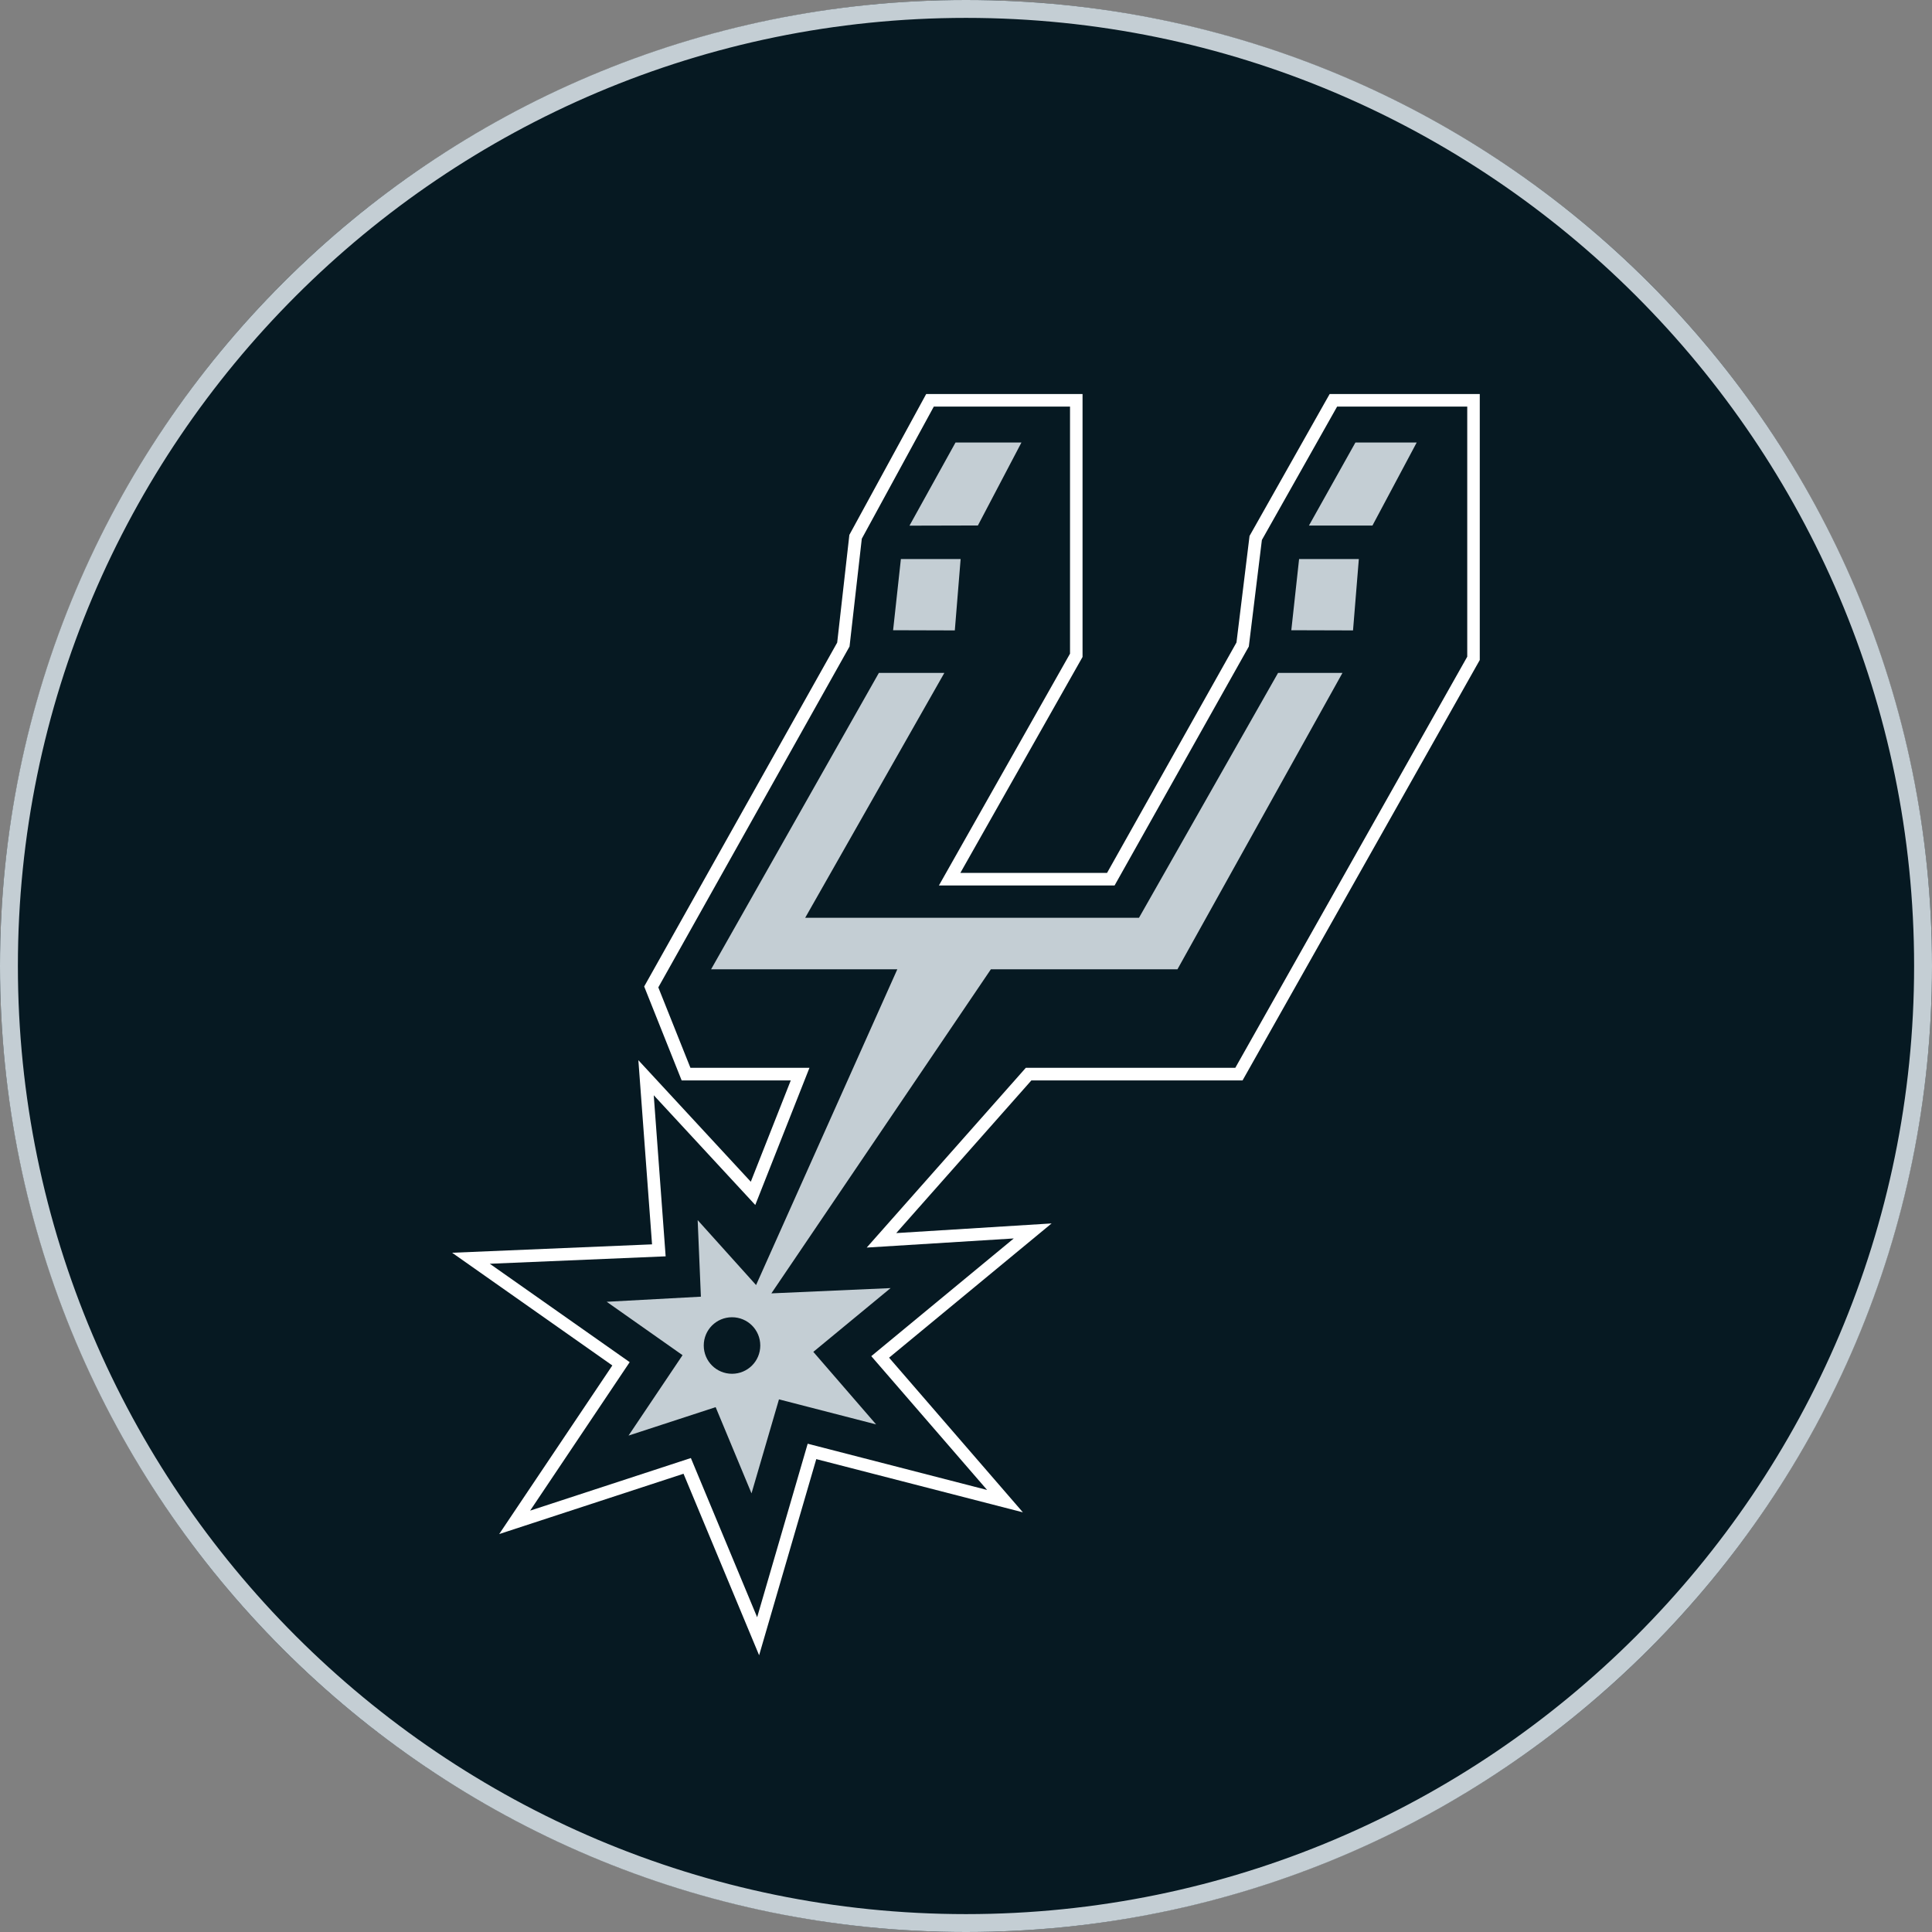
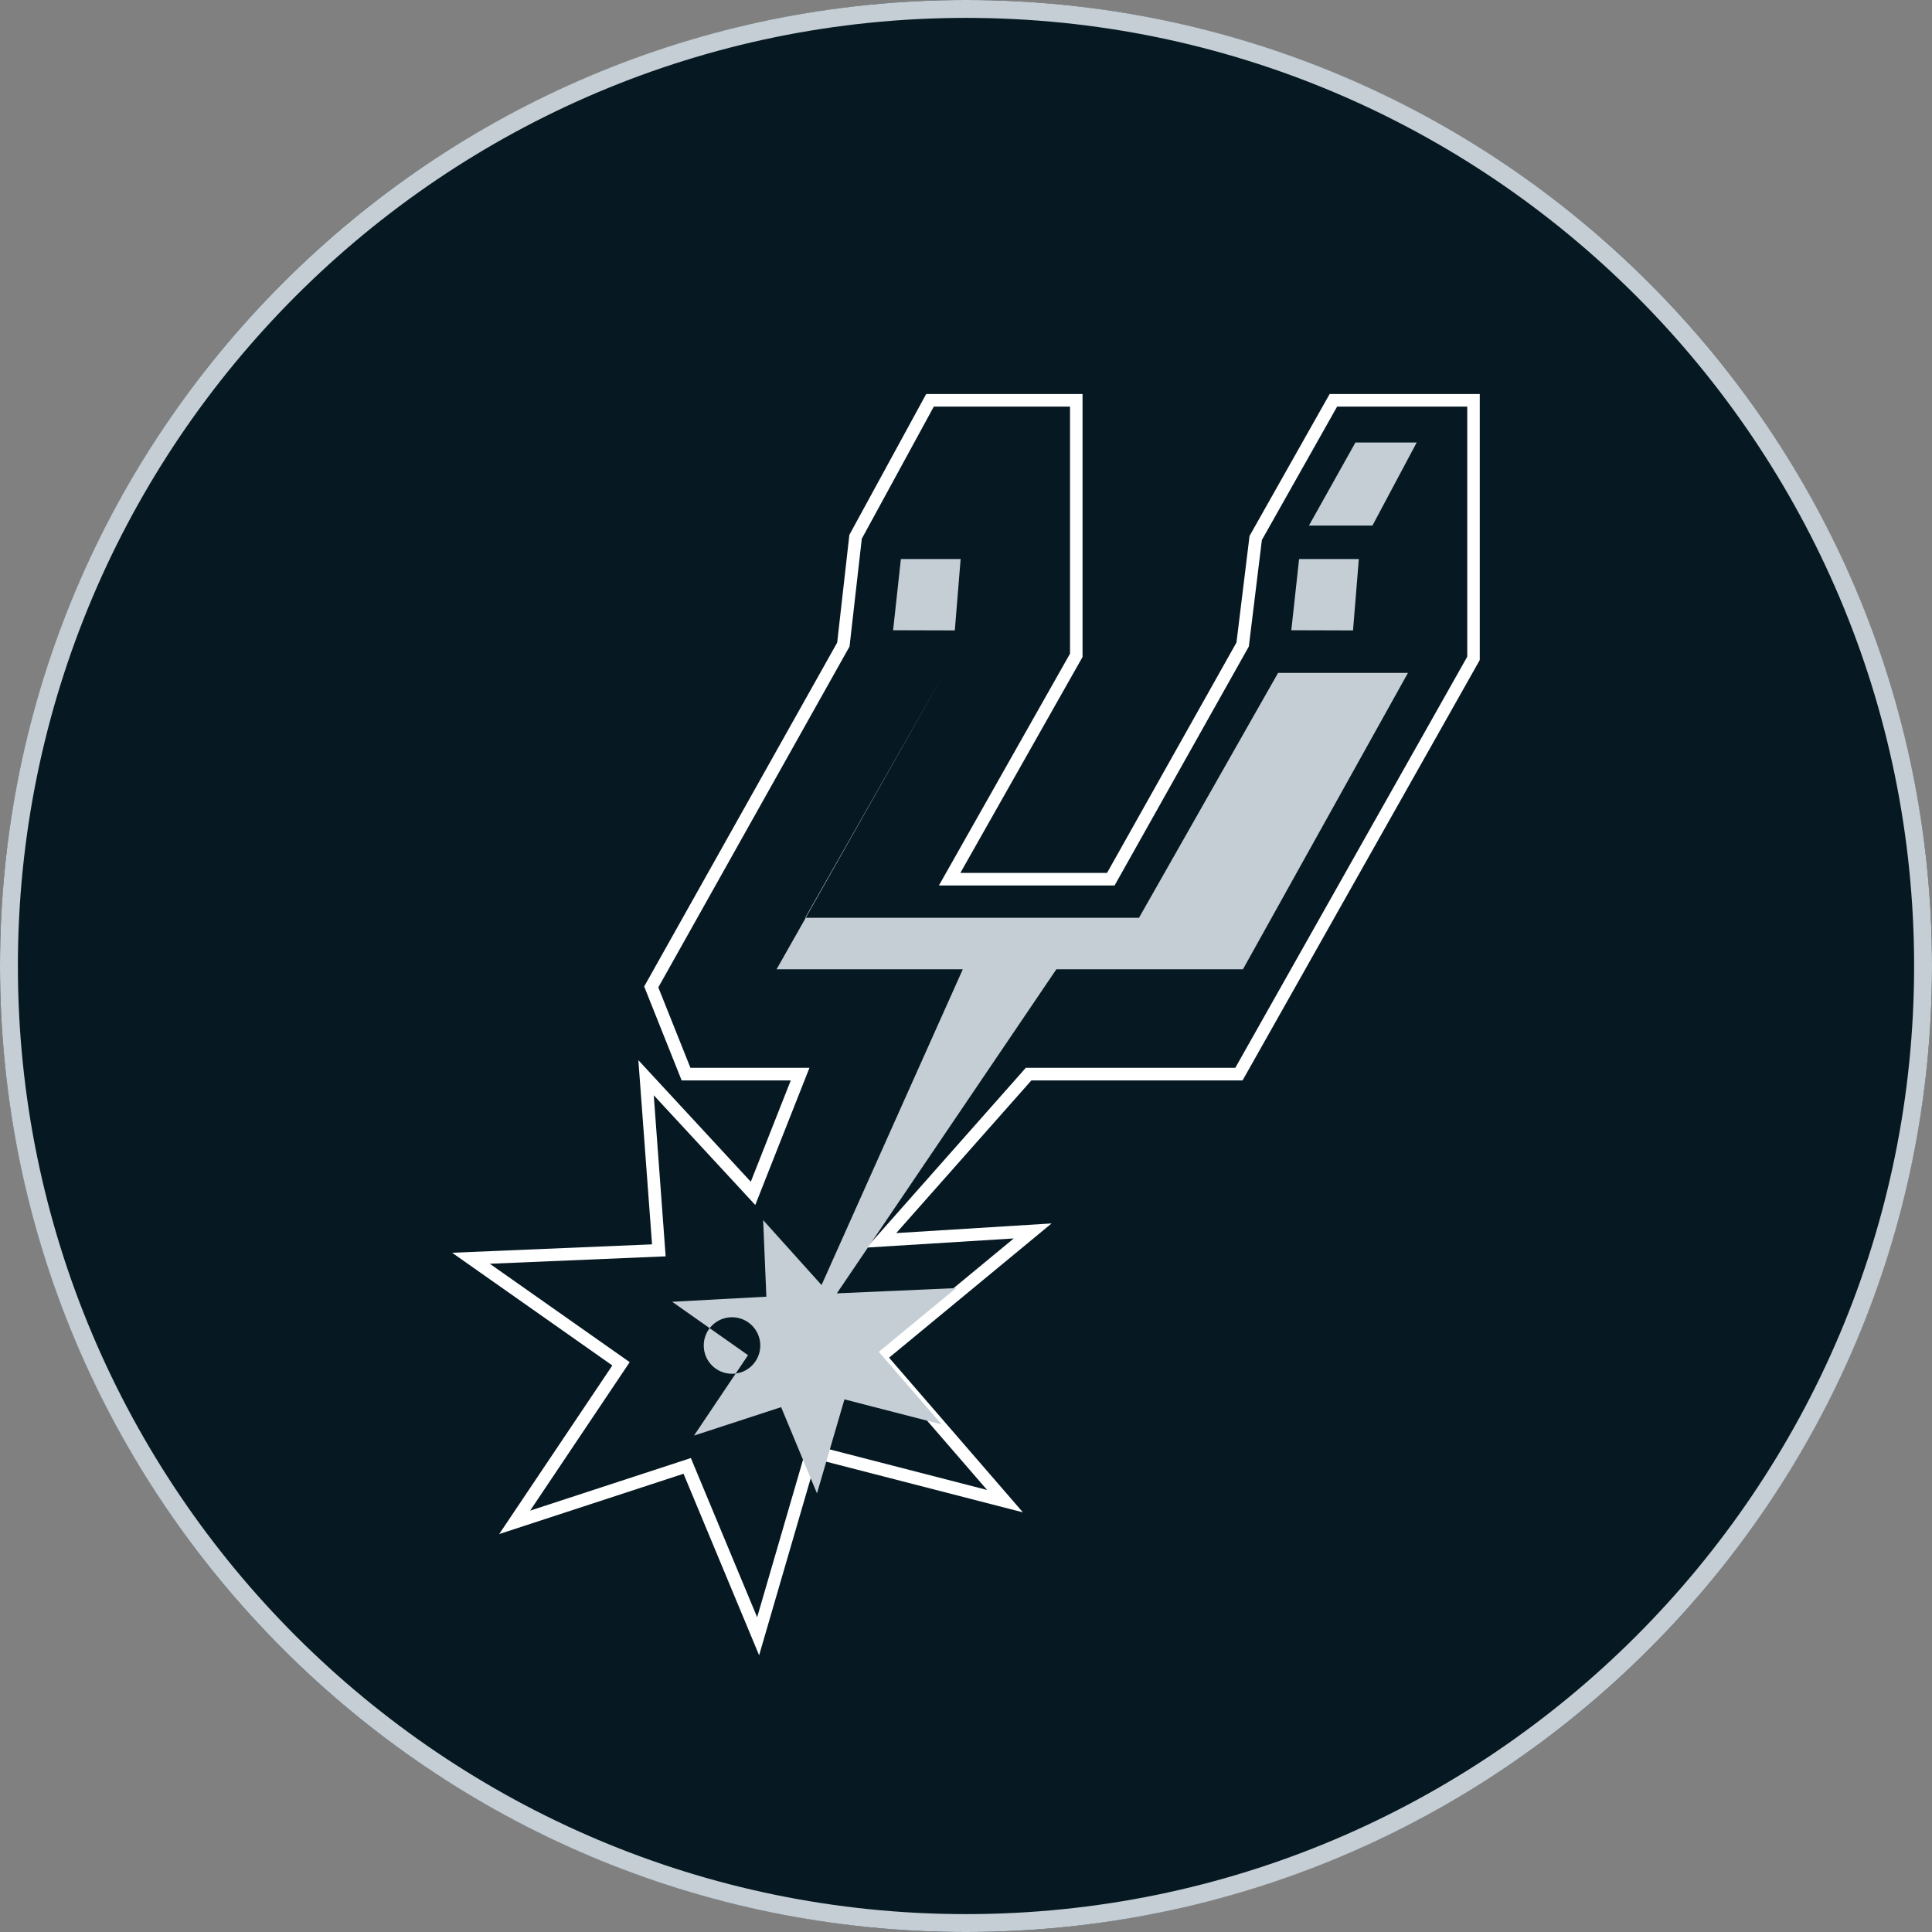
<svg xmlns="http://www.w3.org/2000/svg" viewBox="0 0 216 216" data-sanitized-data-name="Layer 1" data-name="Layer 1" id="Layer_1">
  <rect x="0" y="0" width="216" height="216" fill="#808080" stroke="none" />
  <defs>
    <style>
      .cls-1, .cls-2, .cls-3, .cls-4, .cls-5, .cls-6 {
        stroke-width: 0px;
      }

      .cls-1, .cls-5 {
        fill: #c4ced4;
      }

      .cls-2, .cls-3 {
        fill: #061922;
      }

      .cls-2, .cls-4, .cls-5 {
        fill-rule: evenodd;
      }

      .cls-4, .cls-6 {
        fill: #fff;
      }
    </style>
  </defs>
  <circle r="108" cy="108" cx="108" class="cls-3" />
  <path d="M108,2c58.45,0,106,47.55,106,106s-47.55,106-106,106S2,166.45,2,108,49.55,2,108,2M108,0C48.35,0,0,48.35,0,108s48.35,108,108,108,108-48.35,108-108S167.65,0,108,0h0Z" class="cls-1" />
  <g>
    <polygon points="149.49 45.46 141.08 60.37 139.62 72.28 124.61 99 104.97 99 119.63 73.08 119.63 45.46 104.4 45.46 96.35 60.23 94.98 72.28 73.6 110.39 77.19 119.38 90.5 119.38 84.44 134.72 73.09 122.45 74.42 140.46 54.76 141.29 70.4 152.29 59.27 168.89 77.24 163.01 84.65 180.81 90.3 161.41 110.36 166.58 97.41 151.62 113.34 138.46 96.9 139.48 114.69 119.38 138.11 119.38 164.04 73.42 164.04 45.46 149.49 45.46" class="cls-4" />
    <path d="M76.44,164.76l-20.63,6.75,12.65-18.85-17.91-12.6,22.35-.94-1.53-20.59,12.57,13.59,4.47-11.33h-12.2l-4.19-10.5,21.58-38.45,1.36-12.04,8.59-15.75h17.48v29.4l-13.66,24.14h16.4l14.47-25.76,1.46-11.91,8.55-15.15.41-.72h16.78v29.74l-26.52,47h-23.61l-15.11,17.07,17.37-1.08-18.17,15.01,14.96,17.29-23.1-5.95-6.39,21.93-8.45-20.29ZM149.49,46.87v-1.41,1.41Z" class="cls-6" />
    <polygon points="149.49 45.46 141.08 60.37 139.62 72.28 124.61 99 104.97 99 119.63 73.08 119.63 45.46 104.4 45.46 96.35 60.23 94.98 72.28 73.6 110.39 77.19 119.38 90.5 119.38 84.44 134.72 73.09 122.45 74.42 140.46 54.76 141.29 70.4 152.29 59.27 168.89 77.24 163.01 84.65 180.81 90.3 161.41 110.36 166.58 97.41 151.62 113.34 138.46 96.9 139.48 114.69 119.38 138.11 119.38 164.04 73.42 164.04 45.46 149.49 45.46" class="cls-2" />
    <polygon points="146.34 58.76 153.44 58.76 158.39 49.47 151.54 49.47 146.34 58.76" class="cls-5" />
-     <polygon points="101.68 58.77 109.33 58.75 114.2 49.47 106.83 49.47 101.68 58.77" class="cls-5" />
    <polygon points="99.85 70.46 106.75 70.48 107.4 62.5 100.72 62.5 99.85 70.46" class="cls-5" />
    <polygon points="144.37 70.46 151.27 70.48 151.92 62.5 145.24 62.5 144.37 70.46" class="cls-5" />
-     <path d="M142.89,75.23l-15.55,27.38h-37.32l15.56-27.38h-7.32l-18.76,33.14h20.82l-15.79,35.3-6.53-7.26.36,8.56-10.53.57,8.48,5.97-6.04,8.99,9.74-3.18,4.01,9.64,3.07-10.51,10.86,2.8-7.02-8.11,8.64-7.13-13.33.59,24.54-36.23h20.86l18.45-33.14h-7.2ZM81.84,153.59c-1.75,0-3.16-1.41-3.16-3.16s1.41-3.16,3.16-3.16,3.16,1.41,3.16,3.16-1.41,3.16-3.16,3.16" class="cls-5" />
+     <path d="M142.89,75.23l-15.55,27.38h-37.32l15.56-27.38l-18.76,33.14h20.82l-15.79,35.3-6.53-7.26.36,8.56-10.53.57,8.48,5.97-6.04,8.99,9.74-3.18,4.01,9.64,3.07-10.51,10.86,2.8-7.02-8.11,8.64-7.13-13.33.59,24.54-36.23h20.86l18.45-33.14h-7.2ZM81.84,153.59c-1.75,0-3.16-1.41-3.16-3.16s1.41-3.16,3.16-3.16,3.16,1.41,3.16,3.16-1.41,3.16-3.16,3.16" class="cls-5" />
  </g>
</svg>